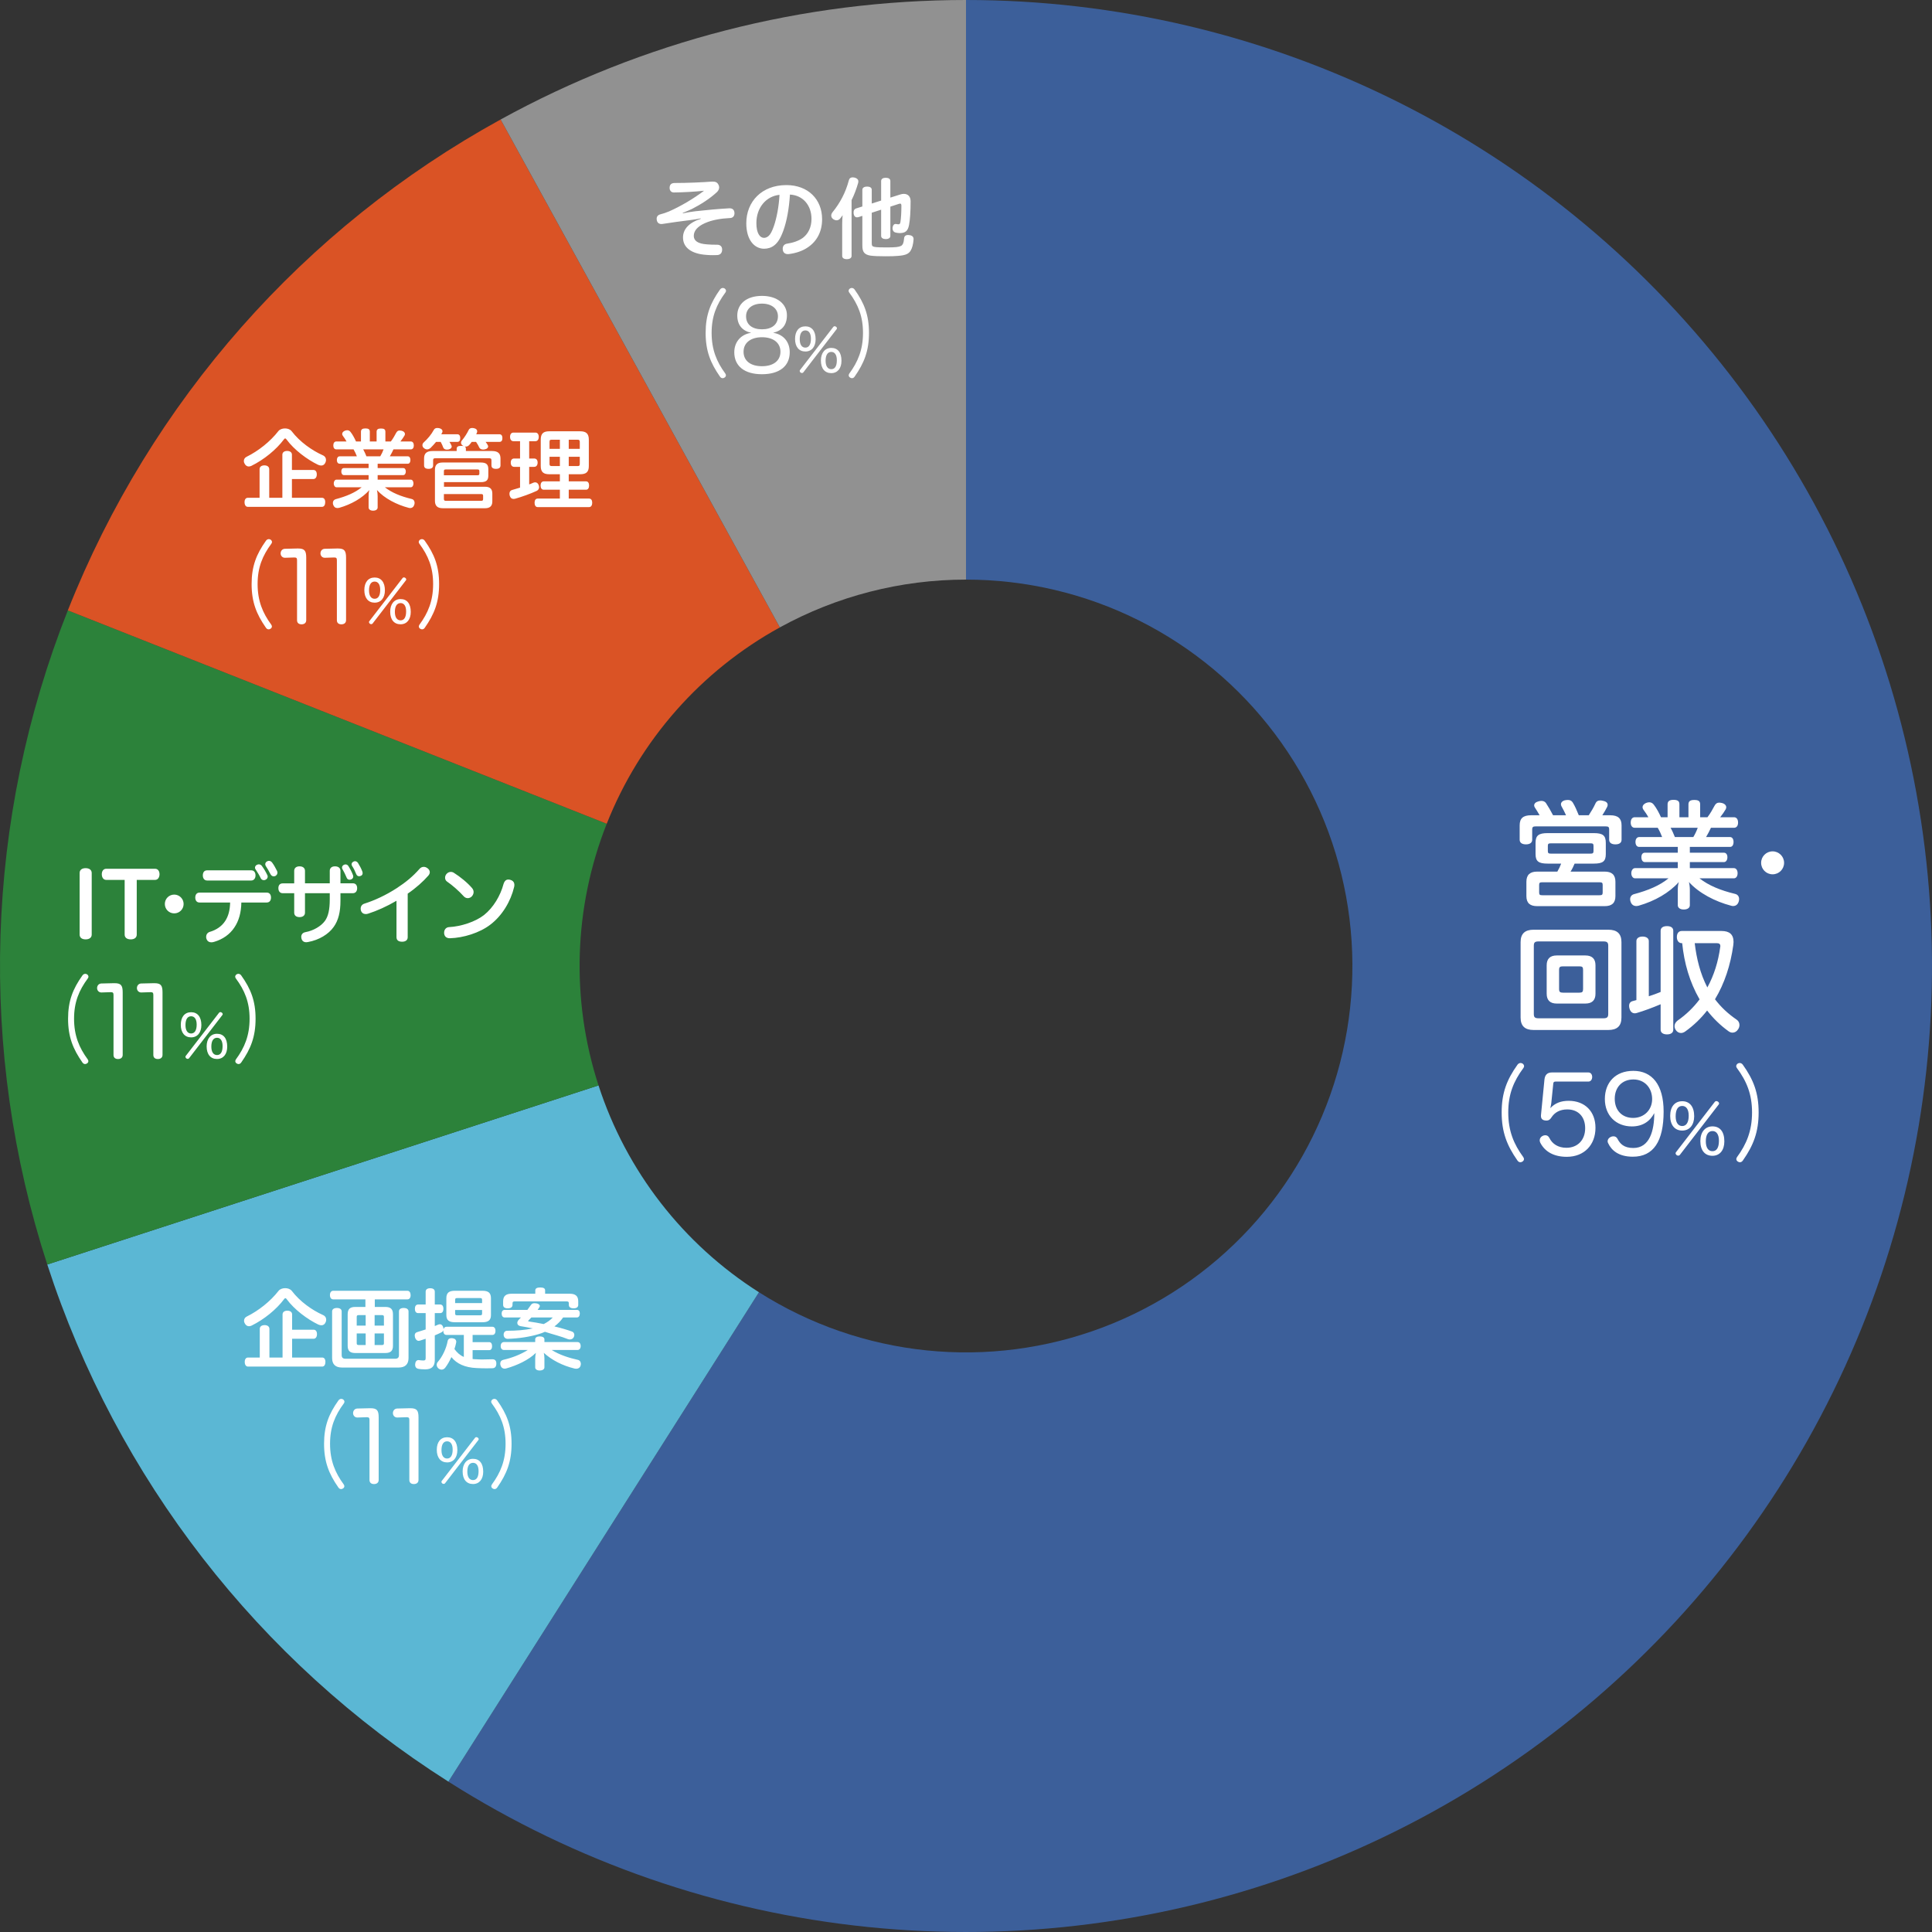
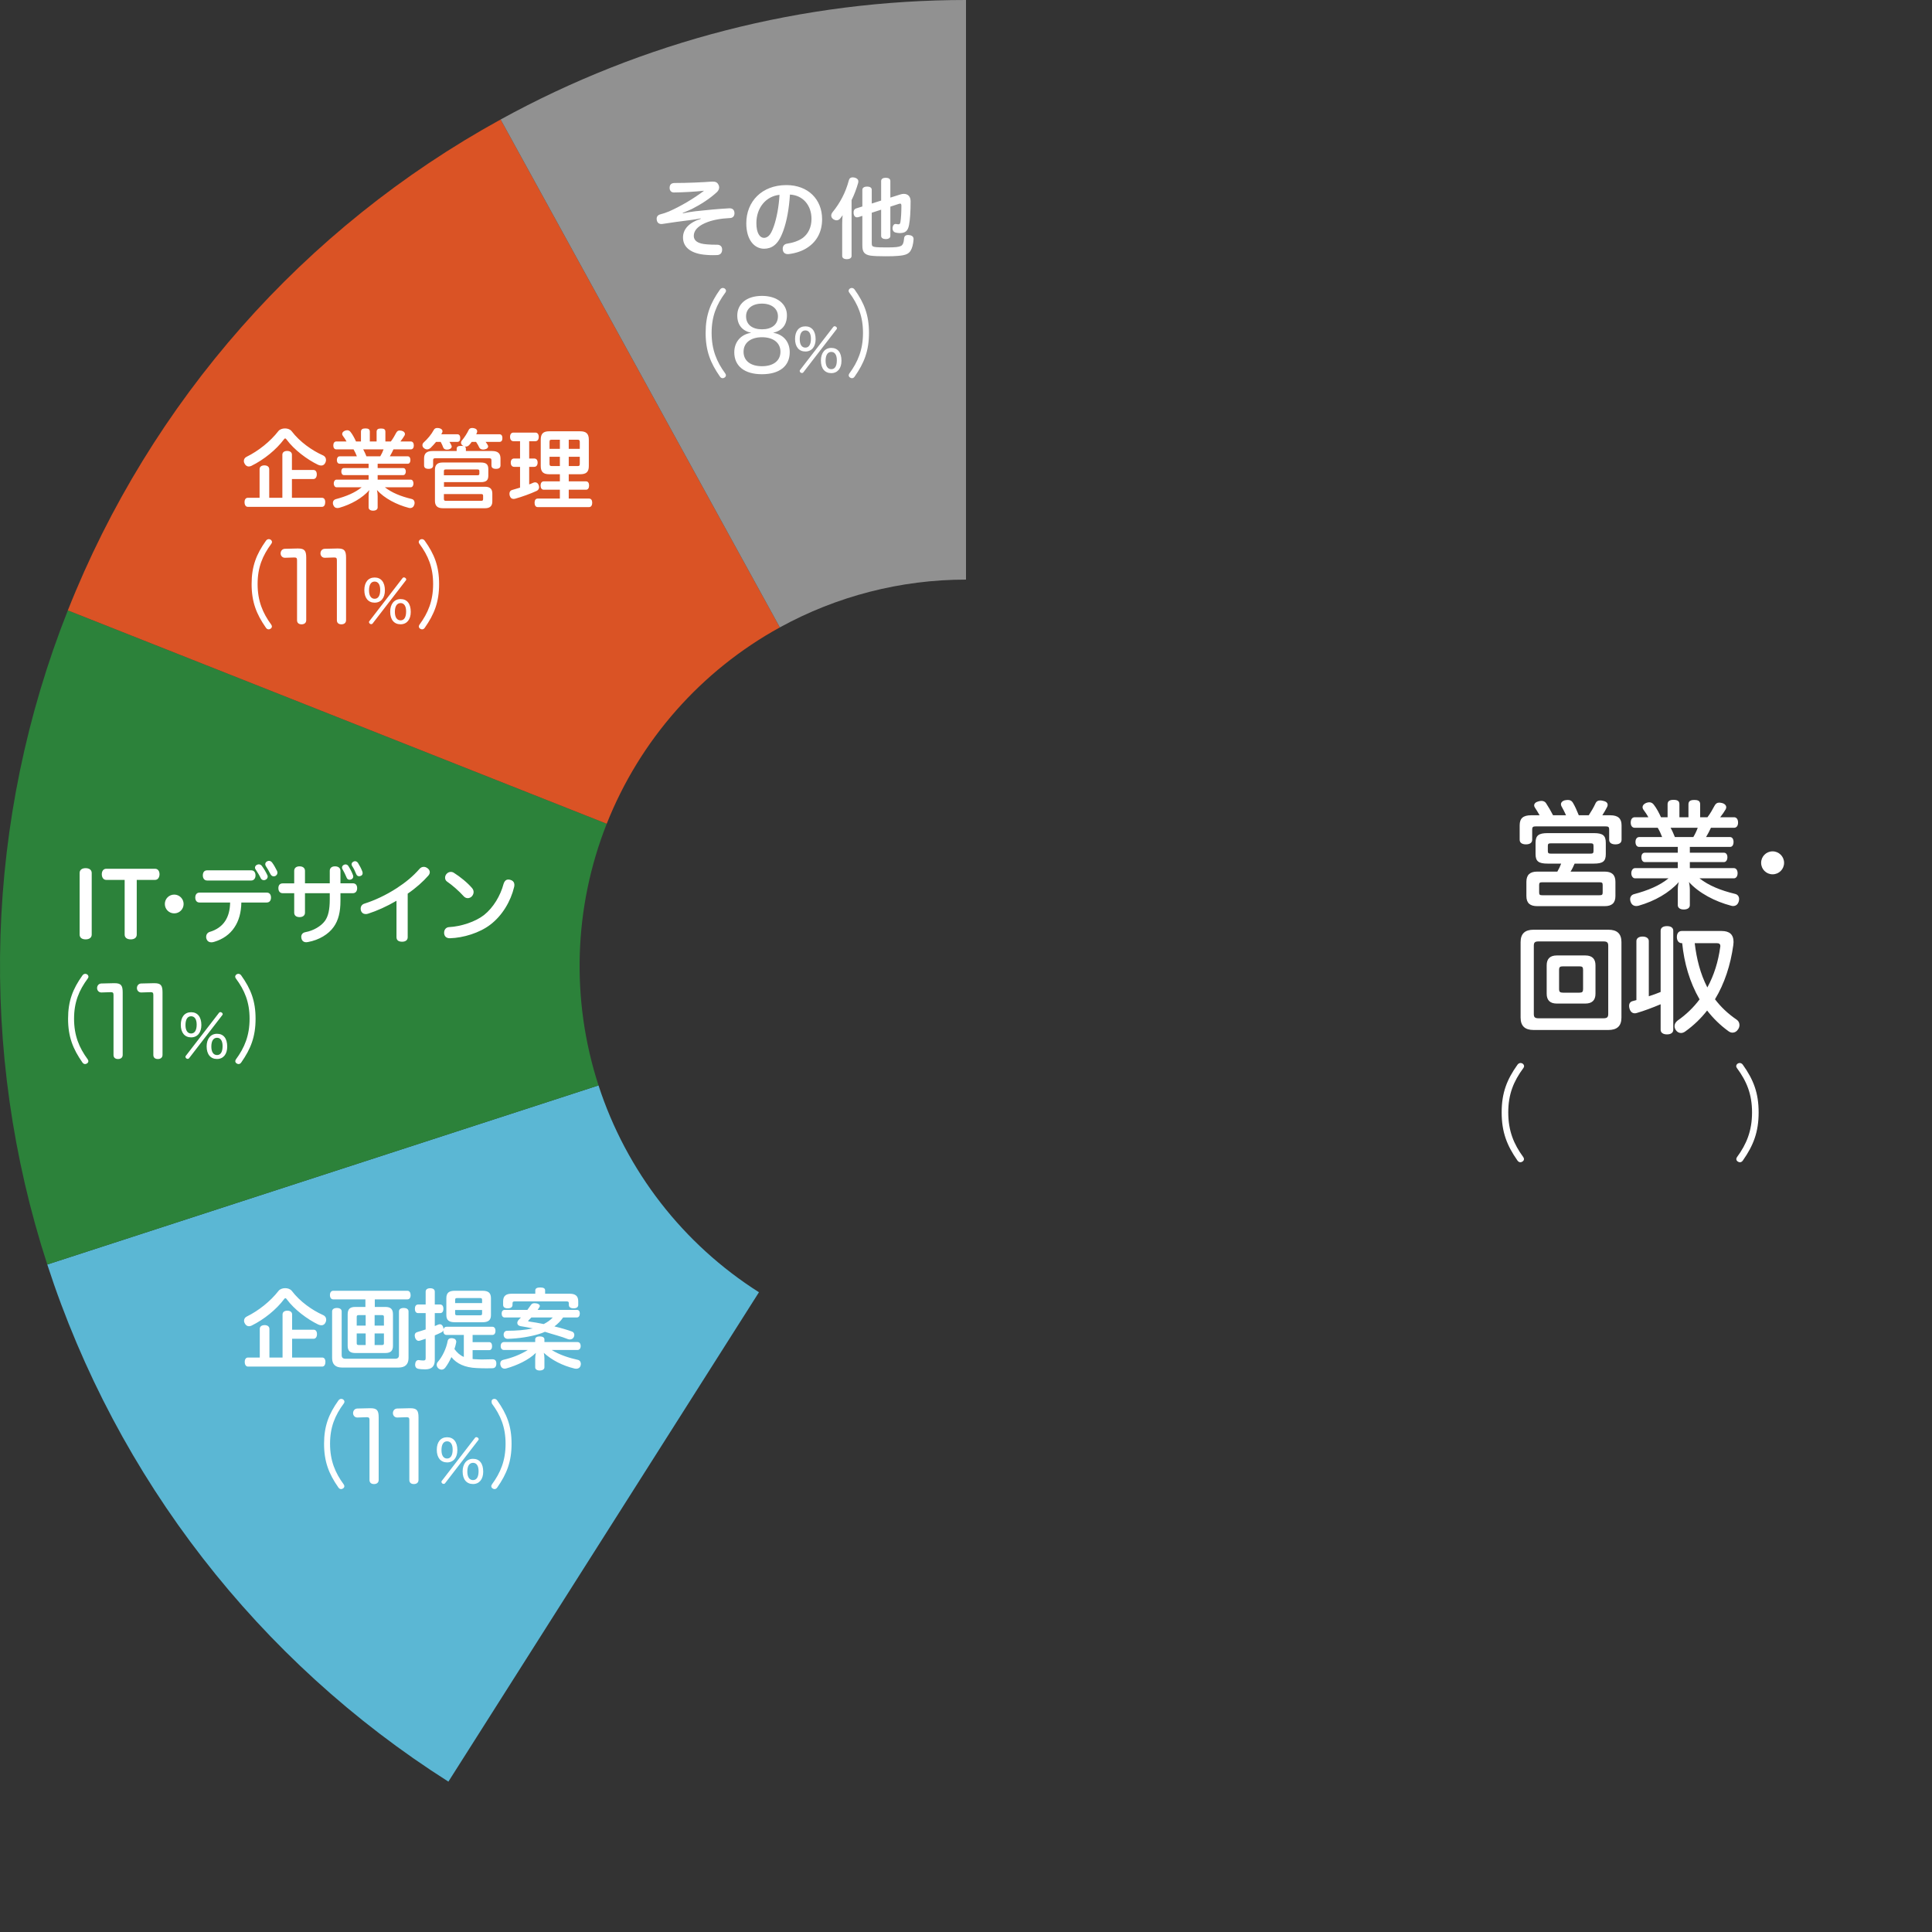
<svg xmlns="http://www.w3.org/2000/svg" width="400" height="400" viewBox="0 0 400 400" fill="none">
  <rect x="0" y="0" width="400" height="400" fill="#333333" stroke="none" />
-   <path d="M200 0C231.031 3.70044e-07 261.637 7.221 289.396 21.091C317.155 34.961 341.305 55.101 359.937 79.916C378.569 104.731 391.171 133.541 396.746 164.068C402.321 194.594 400.716 225.999 392.059 255.798C383.401 285.597 367.929 312.973 346.865 335.76C325.801 358.547 299.723 376.12 270.695 387.089C241.667 398.058 210.485 402.121 179.615 398.958C148.746 395.796 119.035 385.493 92.835 368.866L157.134 267.546C167.614 274.197 179.498 278.318 191.846 279.583C204.194 280.849 216.667 279.223 228.278 274.836C239.889 270.448 250.32 263.419 258.746 254.304C267.171 245.189 273.361 234.239 276.823 222.319C280.286 210.4 280.928 197.838 278.698 185.627C276.468 173.417 271.427 161.892 263.975 151.966C256.522 142.04 246.862 133.985 235.758 128.436C224.655 122.888 212.413 120 200 120V0Z" fill="#3C5F9A" />
  <path d="M92.835 368.866C53.539 343.928 24.171 306.066 9.789 261.803L123.915 224.721C129.668 242.427 141.416 257.571 157.134 267.546L92.835 368.866Z" fill="#5BB7D4" />
  <path d="M9.789 261.803C-4.593 217.54 -3.088 169.648 14.045 126.375L125.618 170.55C118.765 187.859 118.163 207.016 123.915 224.721L9.789 261.803Z" fill="#2C823A" />
  <path d="M14.045 126.375C31.177 83.103 62.865 47.16 103.649 24.739L161.46 129.895C145.146 138.864 132.471 153.241 125.618 170.55L14.045 126.375Z" fill="#DA5325" />
  <path d="M103.649 24.739C133.17 8.509 166.312 -4.01724e-07 200 0V120C186.525 120 173.268 123.404 161.46 129.895L103.649 24.739Z" fill="#919191" />
  <path d="M325.168 180.456H332.224C333.688 180.456 334.456 181.104 334.456 182.568V185.52C334.456 186.984 333.688 187.608 332.224 187.608H318.256C316.792 187.608 316.024 186.984 316.024 185.52V182.568C316.024 181.104 316.792 180.456 318.256 180.456H322.432C322.744 179.928 323.008 179.376 323.224 178.8H320.416C318.544 178.8 317.92 178.32 317.92 176.832V174.504C317.92 172.992 318.544 172.488 320.416 172.488H329.992C331.864 172.488 332.464 172.992 332.464 174.504V176.832C332.464 178.32 331.864 178.8 329.992 178.8H326.008C325.768 179.376 325.504 179.928 325.168 180.456ZM319.36 185.352H331.12C331.672 185.352 331.816 185.256 331.816 184.776V183.216C331.816 182.76 331.672 182.664 331.12 182.664H319.36C318.808 182.664 318.664 182.76 318.664 183.216V184.776C318.664 185.256 318.808 185.352 319.36 185.352ZM321.136 176.736H329.272C329.776 176.736 329.92 176.64 329.92 176.184V175.128C329.92 174.696 329.776 174.6 329.272 174.6H321.136C320.608 174.6 320.464 174.696 320.464 175.128V176.184C320.464 176.64 320.608 176.736 321.136 176.736ZM331.744 168.792H333.376C335.008 168.792 335.728 169.464 335.728 170.88V173.856C335.728 174.48 335.272 174.816 334.456 174.816C333.64 174.816 333.16 174.48 333.16 173.856V171.744C333.16 171.192 332.968 171.096 332.416 171.096H317.944C317.44 171.096 317.224 171.192 317.224 171.744V173.856C317.224 174.48 316.744 174.816 315.928 174.816C315.112 174.816 314.632 174.48 314.632 173.856V170.88C314.632 169.44 315.328 168.792 317.008 168.792H318.76C318.448 168.24 318.064 167.616 317.776 167.184C317.68 167.04 317.632 166.896 317.632 166.752C317.632 166.392 317.92 166.08 318.448 165.936C318.688 165.864 318.928 165.816 319.144 165.816C319.528 165.816 319.864 165.96 320.08 166.272C320.56 166.992 321.112 167.952 321.544 168.792H324.232C323.968 168.192 323.608 167.496 323.296 166.944C323.224 166.8 323.176 166.656 323.176 166.512C323.176 166.176 323.44 165.84 323.968 165.696C324.208 165.648 324.424 165.624 324.616 165.624C325.048 165.624 325.384 165.768 325.624 166.152C326.056 166.848 326.488 167.832 326.872 168.792H328.936C329.488 167.952 329.944 167.16 330.28 166.44C330.496 165.912 330.832 165.72 331.312 165.72C331.48 165.72 331.696 165.744 331.936 165.816C332.56 165.936 332.848 166.248 332.848 166.632C332.848 166.752 332.824 166.896 332.752 167.04C332.488 167.568 332.152 168.168 331.744 168.792ZM343.216 171.384H338.464C337.936 171.384 337.624 170.976 337.624 170.304C337.624 169.632 337.936 169.2 338.464 169.2H341.272C340.984 168.648 340.576 168.072 340.24 167.616C340.12 167.448 340.072 167.28 340.072 167.112C340.072 166.776 340.336 166.44 340.792 166.248C341.032 166.152 341.272 166.104 341.464 166.104C341.872 166.104 342.184 166.296 342.424 166.632C342.952 167.304 343.48 168.288 343.888 169.2H345.256V166.512C345.256 165.84 345.712 165.6 346.48 165.6C347.32 165.6 347.704 165.84 347.704 166.512V169.2H349.576V166.536C349.576 165.84 350.008 165.624 350.776 165.624C351.616 165.624 352 165.84 352 166.536V169.2H353.512C354.088 168.456 354.592 167.544 354.976 166.824C355.216 166.392 355.48 166.176 355.936 166.176C356.08 166.176 356.272 166.2 356.488 166.248C357.088 166.392 357.4 166.752 357.4 167.136C357.4 167.28 357.352 167.424 357.28 167.568C356.992 168.048 356.608 168.624 356.152 169.2H359.008C359.536 169.2 359.848 169.632 359.848 170.304C359.848 170.976 359.536 171.384 359.008 171.384H354.232C353.92 172.032 353.608 172.68 353.224 173.304H358.192C358.648 173.304 358.912 173.736 358.912 174.312C358.912 174.936 358.648 175.344 358.192 175.344H349.864V176.544H356.92C357.376 176.544 357.64 176.928 357.64 177.48C357.64 178.032 357.376 178.488 356.92 178.488H349.864V179.736H358.984C359.464 179.736 359.752 180.192 359.752 180.792C359.752 181.392 359.464 181.848 358.984 181.848H351.856C353.8 183.36 356.224 184.344 359.2 185.064C359.776 185.184 360.064 185.616 360.064 186.144C360.064 186.288 360.04 186.456 359.992 186.624C359.824 187.224 359.416 187.584 358.816 187.584C358.696 187.584 358.528 187.56 358.384 187.512C355.096 186.648 351.76 184.92 349.672 182.616C349.792 183.072 349.864 183.672 349.864 184.272V187.416C349.864 187.944 349.408 188.304 348.592 188.304C347.848 188.304 347.368 187.944 347.368 187.416V184.296C347.368 183.696 347.416 183.144 347.584 182.616C345.592 184.848 342.616 186.552 339.28 187.512C339.088 187.56 338.92 187.584 338.776 187.584C338.2 187.584 337.792 187.272 337.6 186.696C337.528 186.504 337.504 186.336 337.504 186.168C337.504 185.664 337.792 185.28 338.272 185.136C341.176 184.368 343.648 183.336 345.448 181.848H338.512C338.08 181.848 337.744 181.392 337.744 180.792C337.744 180.192 338.08 179.736 338.512 179.736H347.368V178.488H340.552C340.072 178.488 339.832 178.032 339.832 177.48C339.832 176.928 340.072 176.544 340.552 176.544H347.368V175.344H339.376C338.896 175.344 338.608 174.936 338.608 174.312C338.608 173.736 338.896 173.304 339.376 173.304H344.128C343.888 172.656 343.576 171.984 343.216 171.384ZM351.496 171.384H345.88C346.216 171.984 346.504 172.656 346.768 173.304H350.584C350.944 172.704 351.256 172.056 351.496 171.384ZM330.328 199.856V205.736C330.328 207.056 329.656 207.776 328.216 207.776H322.312C320.896 207.776 320.224 207.056 320.224 205.736V199.856C320.224 198.536 320.896 197.816 322.312 197.816H328.216C329.656 197.816 330.328 198.536 330.328 199.856ZM327.76 204.752V200.816C327.76 200.216 327.592 200.072 326.992 200.072H323.584C322.984 200.072 322.792 200.216 322.792 200.816V204.752C322.792 205.352 322.984 205.52 323.584 205.52H326.992C327.592 205.52 327.76 205.352 327.76 204.752ZM335.704 195.056V210.68C335.704 212.456 334.768 213.248 332.992 213.248H317.512C315.76 213.248 314.824 212.456 314.824 210.68V195.056C314.824 193.28 315.76 192.488 317.512 192.488H332.992C334.768 192.488 335.704 193.28 335.704 195.056ZM318.544 210.824H331.984C332.752 210.824 332.968 210.584 332.968 209.912V195.824C332.968 195.152 332.752 194.912 331.984 194.912H318.544C317.752 194.912 317.56 195.152 317.56 195.824V209.912C317.56 210.584 317.752 210.824 318.544 210.824ZM348.28 195.272H348.184C347.536 195.272 347.176 194.72 347.176 194C347.176 193.256 347.536 192.752 348.184 192.752H356.44C358.048 192.752 358.912 193.448 358.912 195.032C358.912 195.224 358.888 195.44 358.864 195.656C358.288 199.832 357.04 203.624 355.072 206.888C356.272 208.472 357.76 209.888 359.56 211.112C359.944 211.376 360.136 211.784 360.136 212.216C360.136 212.504 360.064 212.792 359.872 213.08C359.584 213.56 359.152 213.8 358.696 213.8C358.432 213.8 358.144 213.704 357.88 213.512C356.176 212.288 354.712 210.848 353.44 209.216C352.168 210.848 350.656 212.312 348.904 213.56C348.64 213.752 348.328 213.872 348.04 213.872C347.632 213.872 347.248 213.68 346.96 213.272C346.792 213.008 346.696 212.744 346.696 212.456C346.696 212.024 346.912 211.616 347.32 211.304C349.144 210.032 350.656 208.544 351.88 206.912C349.816 203.336 348.688 199.376 348.28 195.272ZM355.432 195.272H350.872C351.256 198.464 352 201.56 353.488 204.44C354.88 201.896 355.744 199.088 356.152 196.088C356.176 196.016 356.176 195.944 356.176 195.872C356.176 195.464 355.96 195.272 355.432 195.272ZM343.816 205.376V192.704C343.816 192.08 344.32 191.744 345.136 191.744C345.952 191.744 346.432 192.08 346.432 192.704V213.2C346.432 213.8 345.952 214.16 345.136 214.16C344.32 214.16 343.816 213.8 343.816 213.2V207.92C342.184 208.616 340.312 209.312 338.896 209.72C338.752 209.768 338.608 209.792 338.464 209.792C337.96 209.792 337.576 209.48 337.384 208.856C337.312 208.64 337.288 208.424 337.288 208.256C337.288 207.728 337.552 207.392 338.008 207.272C338.272 207.2 338.536 207.128 338.8 207.056V194.84C338.8 194.264 339.304 193.904 340.072 193.904C340.864 193.904 341.368 194.264 341.368 194.84V206.264C342.184 206 343.024 205.712 343.816 205.376Z" fill="white" />
  <path d="M367 176.264C368.298 176.264 369.376 177.32 369.376 178.64C369.376 179.96 368.32 181.016 367 181.016C365.68 181.016 364.624 179.96 364.624 178.64C364.624 177.32 365.68 176.264 367 176.264Z" fill="white" />
-   <path d="M319.04 230.904L319.766 223.468C319.876 222.544 320.36 222.038 321.306 222.038H328.852C329.358 222.038 329.644 222.456 329.644 222.984C329.644 223.512 329.336 223.93 328.852 223.93H322.032C321.746 223.93 321.614 224.062 321.592 224.326L321.174 228.418C321.13 228.704 321.064 229.1 320.976 229.43C321.944 228.396 323.154 227.912 324.782 227.912C328.126 227.912 330.326 230.112 330.326 233.5C330.326 237.042 327.994 239.506 324.386 239.506C321.68 239.506 319.854 238.428 318.908 236.602C318.82 236.426 318.776 236.25 318.776 236.096C318.776 235.7 319.018 235.37 319.348 235.194C319.546 235.084 319.744 235.04 319.942 235.04C320.272 235.04 320.58 235.194 320.778 235.59C321.372 236.822 322.582 237.636 324.298 237.636C326.652 237.636 328.192 236.008 328.192 233.588C328.192 231.19 326.74 229.694 324.496 229.694C322.956 229.694 321.878 230.31 321.196 231.366C320.91 231.806 320.646 232.004 320.162 232.004C320.096 232.004 320.03 232.004 319.942 231.982C319.414 231.938 319.04 231.652 319.04 231.08C319.04 231.036 319.04 230.97 319.04 230.904ZM342.499 230.464C341.597 232.18 340.079 233.214 337.857 233.214C334.601 233.214 332.269 230.97 332.269 227.538C332.269 224.172 334.403 221.708 338.165 221.708C342.015 221.708 344.435 224.546 344.435 230.134C344.435 236.294 342.345 239.484 338.055 239.484C335.129 239.484 333.633 238.164 332.951 236.69C332.863 236.558 332.841 236.404 332.841 236.272C332.841 235.898 333.105 235.568 333.479 235.392C333.655 235.304 333.853 235.26 334.051 235.26C334.381 235.26 334.689 235.414 334.865 235.744C335.393 236.778 336.185 237.68 338.165 237.68C341.553 237.68 342.499 234.072 342.499 230.464ZM338.187 223.49C335.811 223.49 334.315 225.14 334.315 227.494C334.315 229.936 335.877 231.454 338.121 231.454C340.409 231.454 342.059 229.782 342.059 227.56C342.059 225.228 340.497 223.49 338.187 223.49ZM348.285 227.996C349.839 227.996 350.763 229.13 350.763 231.104C350.763 232.91 349.811 234.072 348.285 234.072C346.745 234.072 345.793 232.938 345.793 231.034C345.793 229.144 346.731 227.996 348.285 227.996ZM348.285 228.976C347.417 228.976 346.927 229.704 346.927 231.118C346.927 232.406 347.431 233.134 348.285 233.134C349.139 233.134 349.629 232.378 349.629 230.992C349.629 229.704 349.139 228.976 348.285 228.976ZM354.543 233.204C356.111 233.204 357.007 234.31 357.007 236.312C357.007 238.118 356.083 239.294 354.543 239.294C352.989 239.294 352.037 238.188 352.037 236.242C352.037 234.408 353.017 233.204 354.543 233.204ZM354.557 234.17C353.675 234.17 353.171 234.912 353.171 236.298C353.171 237.6 353.675 238.342 354.543 238.342C355.425 238.342 355.887 237.6 355.887 236.172C355.887 234.884 355.383 234.17 354.557 234.17ZM355.831 228.682L347.781 239.126C347.697 239.224 347.585 239.266 347.459 239.266C347.347 239.266 347.221 239.224 347.123 239.154C346.997 239.042 346.913 238.902 346.913 238.762C346.913 238.692 346.941 238.636 346.983 238.566L355.047 228.108C355.131 228.01 355.229 227.968 355.355 227.968C355.467 227.968 355.579 228.01 355.677 228.08C355.831 228.178 355.915 228.332 355.915 228.472C355.915 228.542 355.887 228.612 355.831 228.682Z" fill="white" />
  <path d="M310.904 230.312C310.904 226.264 311.982 223.514 314.182 220.434C314.358 220.192 314.6 220.082 314.82 220.082C314.952 220.082 315.106 220.126 315.216 220.192C315.414 220.324 315.546 220.522 315.546 220.742C315.546 220.852 315.502 221.006 315.392 221.138C313.39 223.844 312.268 226.528 312.268 230.312C312.268 234.162 313.434 236.912 315.37 239.552C315.48 239.706 315.524 239.86 315.524 239.97C315.524 240.19 315.392 240.388 315.194 240.498C315.062 240.586 314.93 240.63 314.776 240.63C314.556 240.63 314.336 240.52 314.16 240.256C312.004 237.176 310.904 234.404 310.904 230.312Z" fill="white" />
  <path d="M364.106 230.312C364.106 234.404 363.006 237.176 360.85 240.256C360.674 240.52 360.454 240.63 360.234 240.63C360.08 240.63 359.948 240.586 359.816 240.498C359.618 240.388 359.486 240.19 359.486 239.97C359.486 239.86 359.53 239.706 359.64 239.552C361.576 236.912 362.742 234.162 362.742 230.312C362.742 226.528 361.62 223.844 359.618 221.138C359.508 221.006 359.464 220.852 359.464 220.742C359.464 220.522 359.596 220.324 359.794 220.192C359.904 220.126 360.058 220.082 360.19 220.082C360.41 220.082 360.652 220.192 360.828 220.434C363.028 223.514 364.106 226.264 364.106 230.312Z" fill="white" />
  <path d="M60.48 277.176V281.064H66.708C67.14 281.064 67.374 281.406 67.374 281.964C67.374 282.54 67.14 282.936 66.708 282.936H51.336C50.922 282.936 50.67 282.54 50.67 281.964C50.67 281.424 50.922 281.064 51.336 281.064H53.784V275.142C53.784 274.62 54.198 274.35 54.792 274.35C55.368 274.35 55.782 274.638 55.782 275.142V281.064H58.5V272.136C58.5 271.686 58.86 271.362 59.49 271.362C60.084 271.362 60.48 271.65 60.48 272.136V275.304H64.926C65.376 275.304 65.628 275.646 65.628 276.222C65.628 276.762 65.376 277.176 64.926 277.176H60.48ZM57.672 267.258C57.942 266.898 58.5 266.7 59.04 266.7C59.58 266.7 60.102 266.88 60.408 267.258C62.136 269.526 64.674 271.272 66.834 272.244C67.32 272.442 67.536 272.82 67.536 273.234C67.536 273.396 67.5 273.558 67.428 273.738C67.248 274.17 66.942 274.386 66.546 274.386C66.348 274.386 66.114 274.332 65.88 274.224C63.63 273.144 60.948 271.146 59.346 268.968C59.256 268.842 59.166 268.77 59.076 268.77C59.004 268.77 58.914 268.842 58.824 268.968C57.222 271.11 54.702 273.162 52.074 274.458C51.894 274.53 51.714 274.584 51.552 274.584C51.21 274.584 50.886 274.404 50.67 273.972C50.562 273.792 50.526 273.612 50.526 273.45C50.526 273.072 50.724 272.748 51.102 272.568C53.514 271.38 55.98 269.436 57.672 267.258ZM75.654 269.022H68.994C68.562 269.022 68.31 268.662 68.31 268.14C68.31 267.6 68.562 267.24 68.994 267.24H84.33C84.78 267.24 85.014 267.618 85.014 268.158C85.014 268.68 84.78 269.022 84.33 269.022H77.598V270.588H79.758C80.856 270.588 81.36 271.002 81.36 272.118V278.616C81.36 279.696 80.874 280.128 79.758 280.128H73.566C72.486 280.128 71.982 279.714 71.982 278.616V272.118C71.982 271.002 72.486 270.588 73.566 270.588H75.654V269.022ZM75.708 272.28H74.232C73.962 272.28 73.854 272.388 73.854 272.64V274.458H75.708V272.28ZM77.562 272.28V274.458H79.488V272.64C79.488 272.388 79.38 272.28 79.11 272.28H77.562ZM75.708 276.078H73.854V278.112C73.854 278.364 73.962 278.472 74.232 278.472H75.708V276.078ZM77.562 276.078V278.472H79.11C79.38 278.472 79.488 278.364 79.488 278.112V276.078H77.562ZM70.74 271.524V280.542C70.74 281.064 70.974 281.316 71.55 281.316H81.792C82.368 281.316 82.602 281.064 82.602 280.542V271.524C82.602 271.038 82.98 270.804 83.574 270.804C84.168 270.804 84.582 271.038 84.582 271.524V281.172C84.582 282.486 83.862 283.134 82.53 283.134H70.812C69.48 283.134 68.76 282.486 68.76 281.172V271.524C68.76 271.038 69.174 270.804 69.75 270.804C70.344 270.804 70.74 271.038 70.74 271.524ZM96.03 280.938V276.384H92.448C92.034 276.384 91.782 276.078 91.782 275.538C91.782 275.484 91.782 275.448 91.782 275.394C91.728 275.592 91.602 275.736 91.404 275.844C90.99 276.06 90.522 276.258 90.018 276.474V281.586C90.018 282.936 89.334 283.512 88.038 283.512C87.57 283.512 86.94 283.476 86.544 283.386C86.202 283.296 85.95 283.044 85.95 282.54C85.95 282.486 85.95 282.432 85.968 282.36C86.022 281.838 86.31 281.586 86.652 281.586C86.706 281.586 86.742 281.586 86.796 281.604C87.066 281.64 87.408 281.676 87.624 281.676C88.038 281.676 88.128 281.55 88.128 281.136V277.176C87.732 277.32 87.336 277.446 86.922 277.572C86.85 277.59 86.778 277.608 86.688 277.608C86.328 277.608 86.04 277.32 85.914 276.87C85.878 276.726 85.86 276.6 85.86 276.492C85.86 276.114 86.058 275.88 86.4 275.79C86.976 275.61 87.57 275.43 88.128 275.25V271.866H86.58C86.13 271.866 85.896 271.524 85.896 270.966C85.896 270.426 86.13 270.084 86.58 270.084H88.128V267.438C88.128 266.952 88.488 266.718 89.064 266.718C89.658 266.718 90.018 266.952 90.018 267.438V270.084H91.134C91.566 270.084 91.8 270.426 91.8 270.966C91.8 271.524 91.566 271.866 91.134 271.866H90.018V274.548C90.252 274.458 90.468 274.368 90.684 274.26C90.828 274.206 90.954 274.17 91.08 274.17C91.35 274.17 91.584 274.35 91.728 274.692C91.782 274.854 91.818 275.016 91.818 275.142C91.818 275.178 91.818 275.196 91.818 275.214C91.908 274.89 92.124 274.692 92.448 274.692H101.934C102.348 274.692 102.582 275.016 102.582 275.538C102.582 276.078 102.348 276.384 101.934 276.384H97.848V277.878H101.286C101.682 277.878 101.88 278.22 101.88 278.706C101.88 279.192 101.682 279.534 101.286 279.534H97.848V281.37C98.1 281.406 98.37 281.424 98.658 281.424C99.09 281.46 99.522 281.46 99.972 281.46C100.584 281.46 101.214 281.442 101.862 281.424C101.898 281.424 101.934 281.424 101.952 281.424C102.474 281.424 102.762 281.694 102.762 282.288C102.762 282.954 102.474 283.26 101.97 283.278C101.574 283.278 101.16 283.296 100.71 283.296C100.062 283.296 99.378 283.278 98.658 283.242C96.264 283.134 94.572 282.36 93.456 280.974C93.078 281.802 92.646 282.558 92.178 283.17C91.98 283.422 91.71 283.566 91.44 283.566C91.224 283.566 91.008 283.494 90.792 283.332C90.558 283.134 90.414 282.864 90.414 282.576C90.414 282.36 90.486 282.144 90.648 281.964C91.602 280.884 92.412 279.156 92.682 277.644C92.772 277.23 93.06 277.05 93.474 277.05C93.546 277.05 93.618 277.05 93.69 277.068C94.158 277.122 94.464 277.392 94.464 277.806C94.464 277.878 94.446 277.968 94.428 278.04C94.338 278.472 94.23 278.886 94.086 279.3C94.59 280.002 95.22 280.596 96.03 280.938ZM94.176 267.24H99.882C101.088 267.24 101.646 267.654 101.646 268.788V272.28C101.646 273.342 101.088 273.756 99.882 273.756H94.176C92.97 273.756 92.412 273.342 92.412 272.28V268.788C92.412 267.654 92.97 267.24 94.176 267.24ZM99.81 269.796V269.112C99.81 268.824 99.684 268.752 99.414 268.752H94.644C94.356 268.752 94.23 268.824 94.23 269.112V269.796H99.81ZM99.81 271.218H94.23V271.974C94.23 272.262 94.356 272.316 94.644 272.316H99.414C99.684 272.316 99.81 272.262 99.81 271.974V271.218ZM119.448 272.766H116.586C116.1 273.486 115.488 274.098 114.786 274.62C116.082 274.926 117.378 275.304 118.422 275.682C118.728 275.79 118.908 276.06 118.908 276.384C118.908 276.51 118.872 276.654 118.818 276.798C118.656 277.158 118.332 277.32 117.99 277.32C117.846 277.32 117.702 277.302 117.576 277.248C116.208 276.69 114.534 276.294 112.824 275.736C112.428 275.916 111.996 276.078 111.564 276.204C109.728 276.762 107.442 277.122 105.138 277.194C105.12 277.194 105.12 277.194 105.102 277.194C104.652 277.194 104.292 276.888 104.274 276.366C104.274 276.348 104.274 276.33 104.274 276.33C104.274 275.826 104.58 275.52 105.012 275.52C106.884 275.52 108.684 275.376 110.322 275.034C109.512 274.872 108.612 274.692 107.784 274.566C107.334 274.494 107.1 274.224 107.1 273.9C107.1 273.684 107.208 273.432 107.442 273.198C107.586 273.054 107.712 272.91 107.856 272.766H104.472C104.094 272.766 103.86 272.424 103.86 271.956C103.86 271.506 104.094 271.2 104.472 271.2H109.188C109.44 270.876 109.674 270.552 109.89 270.228C110.07 269.94 110.304 269.814 110.646 269.814C110.772 269.814 110.898 269.832 111.06 269.85C111.492 269.922 111.762 270.138 111.762 270.39C111.762 270.462 111.744 270.534 111.69 270.624C111.564 270.822 111.438 271.02 111.312 271.2H119.448C119.844 271.2 120.042 271.488 120.042 271.938C120.042 272.406 119.844 272.766 119.448 272.766ZM114.444 272.766H110.016C109.836 272.964 109.638 273.162 109.458 273.342C109.386 273.414 109.35 273.468 109.35 273.504C109.35 273.558 109.422 273.594 109.584 273.612C110.376 273.72 111.528 273.918 112.572 274.134C113.238 273.792 113.94 273.342 114.444 272.766ZM112.86 267.852H117.936C119.124 267.852 119.718 268.302 119.718 269.436V270.156C119.718 270.642 119.358 270.876 118.764 270.876C118.152 270.876 117.774 270.642 117.774 270.156V269.868C117.774 269.508 117.63 269.436 117.234 269.436H106.65C106.254 269.436 106.11 269.508 106.11 269.868V270.156C106.11 270.642 105.732 270.876 105.12 270.876C104.526 270.876 104.166 270.642 104.166 270.156V269.436C104.166 268.302 104.76 267.852 105.948 267.852H110.826V267.168C110.826 266.754 111.168 266.556 111.852 266.556C112.554 266.556 112.86 266.754 112.86 267.168V267.852ZM109.278 279.498H104.328C103.932 279.498 103.662 279.192 103.662 278.688C103.662 278.184 103.932 277.86 104.328 277.86H110.808V277.302C110.808 276.906 111.186 276.69 111.744 276.69C112.338 276.69 112.716 276.906 112.716 277.302V277.86H119.574C119.97 277.86 120.222 278.184 120.222 278.688C120.222 279.174 119.97 279.498 119.574 279.498H114.228C115.812 280.506 117.846 281.154 119.664 281.55C120.042 281.64 120.258 281.964 120.258 282.36C120.258 282.486 120.24 282.612 120.204 282.738C120.06 283.188 119.718 283.386 119.304 283.386C119.196 283.386 119.088 283.368 118.98 283.35C116.406 282.738 114.192 281.55 112.59 280.092C112.662 280.452 112.716 280.83 112.716 281.244V283.098C112.716 283.494 112.32 283.746 111.726 283.746C111.186 283.746 110.808 283.494 110.808 283.098V281.262C110.808 280.866 110.862 280.47 110.952 280.092C109.458 281.568 107.064 282.684 104.832 283.314C104.706 283.35 104.598 283.368 104.472 283.368C104.112 283.368 103.788 283.17 103.644 282.72C103.59 282.576 103.572 282.45 103.572 282.324C103.572 281.91 103.806 281.622 104.22 281.532C105.984 281.136 107.802 280.434 109.278 279.498Z" fill="white" />
  <path d="M78.401 293.46V306.4C78.401 306.98 77.981 307.26 77.441 307.26C76.881 307.26 76.501 306.98 76.501 306.42V294.02C76.501 293.58 76.401 293.42 75.981 293.42C75.961 293.42 75.921 293.42 75.901 293.42L74.021 293.48C74.001 293.48 74.001 293.48 73.981 293.48C73.461 293.48 73.101 293.06 73.101 292.58C73.101 292.06 73.441 291.64 73.981 291.62L76.541 291.56C76.601 291.56 76.661 291.56 76.721 291.56C78.041 291.56 78.401 292 78.401 293.46ZM86.648 293.46V306.4C86.648 306.98 86.228 307.26 85.688 307.26C85.128 307.26 84.748 306.98 84.748 306.42V294.02C84.748 293.58 84.648 293.42 84.228 293.42C84.208 293.42 84.168 293.42 84.148 293.42L82.268 293.48C82.248 293.48 82.248 293.48 82.228 293.48C81.708 293.48 81.348 293.06 81.348 292.58C81.348 292.06 81.688 291.64 82.228 291.62L84.788 291.56C84.848 291.56 84.908 291.56 84.968 291.56C86.288 291.56 86.648 292 86.648 293.46ZM92.567 297.568C93.899 297.568 94.691 298.54 94.691 300.232C94.691 301.78 93.875 302.776 92.567 302.776C91.247 302.776 90.431 301.804 90.431 300.172C90.431 298.552 91.235 297.568 92.567 297.568ZM92.567 298.408C91.823 298.408 91.403 299.032 91.403 300.244C91.403 301.348 91.835 301.972 92.567 301.972C93.299 301.972 93.719 301.324 93.719 300.136C93.719 299.032 93.299 298.408 92.567 298.408ZM97.931 302.032C99.275 302.032 100.043 302.98 100.043 304.696C100.043 306.244 99.251 307.252 97.931 307.252C96.599 307.252 95.783 306.304 95.783 304.636C95.783 303.064 96.623 302.032 97.931 302.032ZM97.943 302.86C97.187 302.86 96.755 303.496 96.755 304.684C96.755 305.8 97.187 306.436 97.931 306.436C98.687 306.436 99.083 305.8 99.083 304.576C99.083 303.472 98.651 302.86 97.943 302.86ZM99.035 298.156L92.135 307.108C92.063 307.192 91.967 307.228 91.859 307.228C91.763 307.228 91.655 307.192 91.571 307.132C91.463 307.036 91.391 306.916 91.391 306.796C91.391 306.736 91.415 306.688 91.451 306.628L98.363 297.664C98.435 297.58 98.519 297.544 98.627 297.544C98.723 297.544 98.819 297.58 98.903 297.64C99.035 297.724 99.107 297.856 99.107 297.976C99.107 298.036 99.083 298.096 99.035 298.156Z" fill="white" />
  <path d="M67.094 298.92C67.094 295.24 68.074 292.74 70.074 289.94C70.234 289.72 70.454 289.62 70.654 289.62C70.774 289.62 70.914 289.66 71.014 289.72C71.194 289.84 71.314 290.02 71.314 290.22C71.314 290.32 71.274 290.46 71.174 290.58C69.354 293.04 68.334 295.48 68.334 298.92C68.334 302.42 69.394 304.92 71.154 307.32C71.254 307.46 71.294 307.6 71.294 307.7C71.294 307.9 71.174 308.08 70.994 308.18C70.874 308.26 70.754 308.3 70.614 308.3C70.414 308.3 70.214 308.2 70.054 307.96C68.094 305.16 67.094 302.64 67.094 298.92Z" fill="white" />
-   <path d="M105.914 298.92C105.914 302.64 104.914 305.16 102.954 307.96C102.794 308.2 102.594 308.3 102.394 308.3C102.254 308.3 102.134 308.26 102.014 308.18C101.834 308.08 101.714 307.9 101.714 307.7C101.714 307.6 101.754 307.46 101.854 307.32C103.614 304.92 104.674 302.42 104.674 298.92C104.674 295.48 103.654 293.04 101.834 290.58C101.734 290.46 101.694 290.32 101.694 290.22C101.694 290.02 101.814 289.84 101.994 289.72C102.094 289.66 102.234 289.62 102.354 289.62C102.554 289.62 102.774 289.72 102.934 289.94C104.934 292.74 105.914 295.24 105.914 298.92Z" fill="white" />
+   <path d="M105.914 298.92C105.914 302.64 104.914 305.16 102.954 307.96C102.794 308.2 102.594 308.3 102.394 308.3C102.254 308.3 102.134 308.26 102.014 308.18C101.834 308.08 101.714 307.9 101.714 307.7C101.714 307.6 101.754 307.46 101.854 307.32C103.614 304.92 104.674 302.42 104.674 298.92C104.674 295.48 103.654 293.04 101.834 290.58C101.694 290.02 101.814 289.84 101.994 289.72C102.094 289.66 102.234 289.62 102.354 289.62C102.554 289.62 102.774 289.72 102.934 289.94C104.934 292.74 105.914 295.24 105.914 298.92Z" fill="white" />
  <path d="M18.988 180.752V193.496C18.988 194.126 18.484 194.486 17.728 194.486C16.954 194.486 16.486 194.126 16.486 193.496V180.752C16.486 180.104 16.954 179.744 17.728 179.744C18.484 179.744 18.988 180.104 18.988 180.752ZM25.809 182.174H21.993C21.381 182.174 21.075 181.616 21.075 181.004C21.075 180.392 21.381 179.87 21.993 179.87H32.109C32.721 179.87 33.027 180.392 33.027 181.004C33.027 181.616 32.703 182.174 32.109 182.174H28.311V193.496C28.311 194.126 27.825 194.486 27.069 194.486C26.295 194.486 25.809 194.126 25.809 193.496V182.174ZM36.072 185.216C37.134 185.216 38.016 186.08 38.016 187.16C38.016 188.24 37.152 189.104 36.072 189.104C34.992 189.104 34.128 188.24 34.128 187.16C34.128 186.08 34.992 185.216 36.072 185.216ZM53.172 179.06C53.316 178.988 53.46 178.952 53.586 178.952C53.82 178.952 54.036 179.06 54.198 179.258C54.612 179.798 55.044 180.536 55.332 181.148C55.404 181.256 55.422 181.382 55.422 181.49C55.422 181.742 55.278 181.994 55.026 182.12C54.9 182.192 54.774 182.228 54.63 182.228C54.378 182.228 54.126 182.102 54 181.85C53.712 181.238 53.28 180.536 52.938 180.032C52.83 179.906 52.794 179.762 52.794 179.636C52.794 179.402 52.938 179.186 53.172 179.06ZM55.332 178.322C55.44 178.268 55.566 178.232 55.674 178.232C55.944 178.232 56.178 178.358 56.358 178.61C56.736 179.114 57.096 179.798 57.348 180.302C57.42 180.428 57.438 180.554 57.438 180.68C57.438 180.968 57.276 181.202 57.042 181.346C56.934 181.4 56.79 181.436 56.664 181.436C56.394 181.436 56.142 181.274 55.98 180.95C55.71 180.41 55.368 179.798 55.026 179.294C54.954 179.168 54.918 179.042 54.918 178.916C54.918 178.664 55.08 178.43 55.332 178.322ZM47.646 186.854H41.292C40.734 186.854 40.428 186.422 40.428 185.828C40.428 185.234 40.734 184.802 41.31 184.802H55.224C55.818 184.802 56.106 185.234 56.106 185.828C56.106 186.422 55.818 186.854 55.224 186.854H49.968C49.932 188.924 49.464 190.634 48.528 192.02C47.592 193.442 46.134 194.468 44.37 194.99C44.154 195.062 43.956 195.098 43.758 195.098C43.308 195.098 42.966 194.9 42.786 194.486C42.714 194.324 42.678 194.144 42.678 193.964C42.678 193.514 42.93 193.1 43.416 192.938C44.802 192.542 45.936 191.75 46.62 190.688C47.268 189.698 47.61 188.474 47.646 186.854ZM42.876 180.194H52.02C52.614 180.194 52.902 180.644 52.902 181.256C52.902 181.832 52.578 182.3 52.02 182.3H42.876C42.3 182.3 41.994 181.832 41.994 181.256C41.994 180.626 42.282 180.194 42.876 180.194ZM73.08 181.184C73.116 181.292 73.134 181.382 73.134 181.49C73.134 181.742 72.99 181.94 72.72 182.066C72.594 182.12 72.486 182.138 72.36 182.138C72.126 182.138 71.892 182.012 71.784 181.742C71.55 181.148 71.19 180.446 70.884 179.906C70.83 179.816 70.812 179.708 70.812 179.618C70.812 179.384 70.956 179.15 71.226 179.042C71.334 178.988 71.442 178.97 71.55 178.97C71.784 178.97 71.982 179.096 72.108 179.276C72.504 179.87 72.882 180.626 73.08 181.184ZM73.206 178.376C73.314 178.322 73.404 178.304 73.512 178.304C73.764 178.304 73.98 178.448 74.142 178.7C74.484 179.24 74.808 179.87 75.006 180.41C75.06 180.536 75.078 180.662 75.078 180.788C75.078 181.04 74.952 181.238 74.718 181.328C74.592 181.382 74.466 181.418 74.34 181.418C74.088 181.418 73.89 181.274 73.764 181.004C73.548 180.446 73.224 179.762 72.9 179.294C72.828 179.168 72.792 179.042 72.792 178.934C72.792 178.7 72.936 178.502 73.206 178.376ZM60.912 182.894V180.302C60.912 179.708 61.344 179.366 62.01 179.366C62.694 179.366 63.144 179.708 63.144 180.302V182.876H68.274V180.302C68.274 179.708 68.688 179.366 69.354 179.366C70.038 179.366 70.488 179.708 70.488 180.302V182.876H73.044C73.638 182.876 73.944 183.272 73.944 183.884C73.944 184.496 73.638 184.928 73.044 184.928H70.488V186.512C70.488 188.78 70.074 190.544 69.084 191.912C68.04 193.406 66.06 194.63 63.738 195.044C63.612 195.062 63.504 195.08 63.396 195.08C62.838 195.08 62.514 194.756 62.406 194.27C62.388 194.18 62.37 194.072 62.37 193.982C62.37 193.478 62.658 193.1 63.234 192.992C64.908 192.686 66.474 191.75 67.266 190.67C67.95 189.734 68.274 188.348 68.274 186.206V184.928H63.144V188.96C63.144 189.554 62.694 189.878 62.01 189.878C61.344 189.878 60.912 189.554 60.912 188.96V184.928H58.536C57.942 184.928 57.636 184.496 57.636 183.884C57.636 183.272 57.942 182.894 58.554 182.894H60.912ZM84.41 185.018V194.054C84.41 194.666 83.924 194.972 83.258 194.972C82.556 194.972 82.088 194.702 82.088 194.018V186.494C80.054 187.682 78.038 188.582 76.238 189.158C76.058 189.212 75.896 189.248 75.734 189.248C75.266 189.248 74.906 189.014 74.744 188.564C74.69 188.42 74.672 188.276 74.672 188.132C74.672 187.664 74.924 187.25 75.446 187.088C77.552 186.422 79.892 185.342 82.142 183.884C83.996 182.678 85.508 181.436 86.858 179.888C87.092 179.618 87.398 179.474 87.74 179.474C87.992 179.474 88.244 179.564 88.496 179.744C88.82 179.978 88.982 180.266 88.982 180.572C88.982 180.806 88.892 181.04 88.694 181.274C87.65 182.48 86.084 183.884 84.41 185.018ZM93.986 180.716C95.246 181.508 96.794 182.75 97.748 183.884C97.964 184.136 98.054 184.424 98.054 184.694C98.054 185 97.928 185.306 97.712 185.558C97.478 185.81 97.172 185.954 96.848 185.954C96.542 185.954 96.236 185.828 95.984 185.54C95.048 184.496 93.68 183.29 92.528 182.498C92.258 182.3 92.15 182.012 92.15 181.724C92.15 181.436 92.258 181.148 92.456 180.932C92.708 180.644 93.032 180.518 93.338 180.518C93.572 180.518 93.806 180.59 93.986 180.716ZM105.686 182.174C106.226 182.336 106.496 182.696 106.496 183.218C106.496 183.362 106.478 183.488 106.442 183.65C105.758 186.548 104.012 189.554 101.51 191.444C99.314 193.136 95.93 194.18 93.158 194.252C93.14 194.252 93.122 194.252 93.122 194.252C92.42 194.252 92.006 193.874 91.952 193.226C91.952 193.19 91.952 193.136 91.952 193.1C91.952 192.488 92.33 191.984 92.978 191.948C95.462 191.822 98.45 190.832 100.214 189.446C102.158 187.898 103.616 185.414 104.246 183.038C104.462 182.354 104.804 182.102 105.236 182.102C105.38 182.102 105.542 182.12 105.686 182.174Z" fill="white" />
  <path d="M25.401 205.46V218.4C25.401 218.98 24.981 219.26 24.441 219.26C23.881 219.26 23.501 218.98 23.501 218.42V206.02C23.501 205.58 23.401 205.42 22.981 205.42C22.961 205.42 22.921 205.42 22.901 205.42L21.021 205.48C21.001 205.48 21.001 205.48 20.981 205.48C20.461 205.48 20.101 205.06 20.101 204.58C20.101 204.06 20.441 203.64 20.981 203.62L23.541 203.56C23.601 203.56 23.661 203.56 23.721 203.56C25.041 203.56 25.401 204 25.401 205.46ZM33.648 205.46V218.4C33.648 218.98 33.228 219.26 32.688 219.26C32.128 219.26 31.748 218.98 31.748 218.42V206.02C31.748 205.58 31.648 205.42 31.228 205.42C31.208 205.42 31.168 205.42 31.148 205.42L29.268 205.48C29.248 205.48 29.248 205.48 29.228 205.48C28.708 205.48 28.348 205.06 28.348 204.58C28.348 204.06 28.688 203.64 29.228 203.62L31.788 203.56C31.848 203.56 31.908 203.56 31.968 203.56C33.288 203.56 33.648 204 33.648 205.46ZM39.567 209.568C40.899 209.568 41.691 210.54 41.691 212.232C41.691 213.78 40.875 214.776 39.567 214.776C38.247 214.776 37.431 213.804 37.431 212.172C37.431 210.552 38.235 209.568 39.567 209.568ZM39.567 210.408C38.823 210.408 38.403 211.032 38.403 212.244C38.403 213.348 38.835 213.972 39.567 213.972C40.299 213.972 40.719 213.324 40.719 212.136C40.719 211.032 40.299 210.408 39.567 210.408ZM44.931 214.032C46.275 214.032 47.043 214.98 47.043 216.696C47.043 218.244 46.251 219.252 44.931 219.252C43.599 219.252 42.783 218.304 42.783 216.636C42.783 215.064 43.623 214.032 44.931 214.032ZM44.943 214.86C44.187 214.86 43.755 215.496 43.755 216.684C43.755 217.8 44.187 218.436 44.931 218.436C45.687 218.436 46.083 217.8 46.083 216.576C46.083 215.472 45.651 214.86 44.943 214.86ZM46.035 210.156L39.135 219.108C39.063 219.192 38.967 219.228 38.859 219.228C38.763 219.228 38.655 219.192 38.571 219.132C38.463 219.036 38.391 218.916 38.391 218.796C38.391 218.736 38.415 218.688 38.451 218.628L45.363 209.664C45.435 209.58 45.519 209.544 45.627 209.544C45.723 209.544 45.819 209.58 45.903 209.64C46.035 209.724 46.107 209.856 46.107 209.976C46.107 210.036 46.083 210.096 46.035 210.156Z" fill="white" />
  <path d="M14.094 210.92C14.094 207.24 15.074 204.74 17.074 201.94C17.234 201.72 17.454 201.62 17.654 201.62C17.774 201.62 17.914 201.66 18.014 201.72C18.194 201.84 18.314 202.02 18.314 202.22C18.314 202.32 18.274 202.46 18.174 202.58C16.354 205.04 15.334 207.48 15.334 210.92C15.334 214.42 16.394 216.92 18.154 219.32C18.254 219.46 18.294 219.6 18.294 219.7C18.294 219.9 18.174 220.08 17.994 220.18C17.874 220.26 17.754 220.3 17.614 220.3C17.414 220.3 17.214 220.2 17.054 219.96C15.094 217.16 14.094 214.64 14.094 210.92Z" fill="white" />
  <path d="M52.914 210.92C52.914 214.64 51.914 217.16 49.954 219.96C49.794 220.2 49.594 220.3 49.394 220.3C49.254 220.3 49.134 220.26 49.014 220.18C48.834 220.08 48.714 219.9 48.714 219.7C48.714 219.6 48.754 219.46 48.854 219.32C50.614 216.92 51.674 214.42 51.674 210.92C51.674 207.48 50.654 205.04 48.834 202.58C48.734 202.46 48.694 202.32 48.694 202.22C48.694 202.02 48.814 201.84 48.994 201.72C49.094 201.66 49.234 201.62 49.354 201.62C49.554 201.62 49.774 201.72 49.934 201.94C51.934 204.74 52.914 207.24 52.914 210.92Z" fill="white" />
  <path d="M60.44 99.176V103.064H66.668C67.1 103.064 67.334 103.406 67.334 103.964C67.334 104.54 67.1 104.936 66.668 104.936H51.296C50.882 104.936 50.63 104.54 50.63 103.964C50.63 103.424 50.882 103.064 51.296 103.064H53.744V97.142C53.744 96.62 54.158 96.35 54.752 96.35C55.328 96.35 55.742 96.638 55.742 97.142V103.064H58.46V94.136C58.46 93.686 58.82 93.362 59.45 93.362C60.044 93.362 60.44 93.65 60.44 94.136V97.304H64.886C65.336 97.304 65.588 97.646 65.588 98.222C65.588 98.762 65.336 99.176 64.886 99.176H60.44ZM57.632 89.258C57.902 88.898 58.46 88.7 59 88.7C59.54 88.7 60.062 88.88 60.368 89.258C62.096 91.526 64.634 93.272 66.794 94.244C67.28 94.442 67.496 94.82 67.496 95.234C67.496 95.396 67.46 95.558 67.388 95.738C67.208 96.17 66.902 96.386 66.506 96.386C66.308 96.386 66.074 96.332 65.84 96.224C63.59 95.144 60.908 93.146 59.306 90.968C59.216 90.842 59.126 90.77 59.036 90.77C58.964 90.77 58.874 90.842 58.784 90.968C57.182 93.11 54.662 95.162 52.034 96.458C51.854 96.53 51.674 96.584 51.512 96.584C51.17 96.584 50.846 96.404 50.63 95.972C50.522 95.792 50.486 95.612 50.486 95.45C50.486 95.072 50.684 94.748 51.062 94.568C53.474 93.38 55.94 91.436 57.632 89.258ZM73.202 93.038H69.638C69.242 93.038 69.008 92.732 69.008 92.228C69.008 91.724 69.242 91.4 69.638 91.4H71.744C71.528 90.986 71.222 90.554 70.97 90.212C70.88 90.086 70.844 89.96 70.844 89.834C70.844 89.582 71.042 89.33 71.384 89.186C71.564 89.114 71.744 89.078 71.888 89.078C72.194 89.078 72.428 89.222 72.608 89.474C73.004 89.978 73.4 90.716 73.706 91.4H74.732V89.384C74.732 88.88 75.074 88.7 75.65 88.7C76.28 88.7 76.568 88.88 76.568 89.384V91.4H77.972V89.402C77.972 88.88 78.296 88.718 78.872 88.718C79.502 88.718 79.79 88.88 79.79 89.402V91.4H80.924C81.356 90.842 81.734 90.158 82.022 89.618C82.202 89.294 82.4 89.132 82.742 89.132C82.85 89.132 82.994 89.15 83.156 89.186C83.606 89.294 83.84 89.564 83.84 89.852C83.84 89.96 83.804 90.068 83.75 90.176C83.534 90.536 83.246 90.968 82.904 91.4H85.046C85.442 91.4 85.676 91.724 85.676 92.228C85.676 92.732 85.442 93.038 85.046 93.038H81.464C81.23 93.524 80.996 94.01 80.708 94.478H84.434C84.776 94.478 84.974 94.802 84.974 95.234C84.974 95.702 84.776 96.008 84.434 96.008H78.188V96.908H83.48C83.822 96.908 84.02 97.196 84.02 97.61C84.02 98.024 83.822 98.366 83.48 98.366H78.188V99.302H85.028C85.388 99.302 85.604 99.644 85.604 100.094C85.604 100.544 85.388 100.886 85.028 100.886H79.682C81.14 102.02 82.958 102.758 85.19 103.298C85.622 103.388 85.838 103.712 85.838 104.108C85.838 104.216 85.82 104.342 85.784 104.468C85.658 104.918 85.352 105.188 84.902 105.188C84.812 105.188 84.686 105.17 84.578 105.134C82.112 104.486 79.61 103.19 78.044 101.462C78.134 101.804 78.188 102.254 78.188 102.704V105.062C78.188 105.458 77.846 105.728 77.234 105.728C76.676 105.728 76.316 105.458 76.316 105.062V102.722C76.316 102.272 76.352 101.858 76.478 101.462C74.984 103.136 72.752 104.414 70.25 105.134C70.106 105.17 69.98 105.188 69.872 105.188C69.44 105.188 69.134 104.954 68.99 104.522C68.936 104.378 68.918 104.252 68.918 104.126C68.918 103.748 69.134 103.46 69.494 103.352C71.672 102.776 73.526 102.002 74.876 100.886H69.674C69.35 100.886 69.098 100.544 69.098 100.094C69.098 99.644 69.35 99.302 69.674 99.302H76.316V98.366H71.204C70.844 98.366 70.664 98.024 70.664 97.61C70.664 97.196 70.844 96.908 71.204 96.908H76.316V96.008H70.322C69.962 96.008 69.746 95.702 69.746 95.234C69.746 94.802 69.962 94.478 70.322 94.478H73.886C73.706 93.992 73.472 93.488 73.202 93.038ZM79.412 93.038H75.2C75.452 93.488 75.668 93.992 75.866 94.478H78.728C78.998 94.028 79.232 93.542 79.412 93.038ZM94.676 91.49H93.056C93.236 91.76 93.398 92.048 93.488 92.282C93.506 92.336 93.524 92.408 93.524 92.462C93.524 92.714 93.308 92.948 92.894 93.056C92.768 93.074 92.642 93.092 92.534 93.092C92.156 93.092 91.886 92.93 91.778 92.678C91.652 92.318 91.472 91.904 91.238 91.49H90.284C89.924 91.922 89.546 92.336 89.168 92.714C88.952 92.912 88.7 93.038 88.43 93.038C88.196 93.038 87.962 92.948 87.71 92.732C87.548 92.57 87.458 92.372 87.458 92.174C87.458 91.976 87.548 91.76 87.71 91.616C88.52 90.878 89.294 89.978 89.816 89.006C89.978 88.718 90.212 88.61 90.536 88.61C90.68 88.61 90.824 88.628 90.986 88.664C91.4 88.772 91.616 89.006 91.616 89.276C91.616 89.384 91.598 89.492 91.526 89.6C91.472 89.708 91.418 89.798 91.364 89.906H94.676C95.072 89.906 95.288 90.194 95.288 90.698C95.288 91.238 95.072 91.49 94.676 91.49ZM103.388 91.49H100.544C100.742 91.742 100.904 91.994 101.012 92.21C101.048 92.282 101.066 92.354 101.066 92.408C101.066 92.678 100.85 92.948 100.418 93.02C100.292 93.056 100.166 93.074 100.04 93.074C99.662 93.074 99.356 92.93 99.23 92.66C99.086 92.336 98.852 91.904 98.564 91.49H97.664C97.502 91.724 97.322 91.94 97.16 92.12C96.944 92.354 96.71 92.462 96.44 92.462C96.35 92.462 96.242 92.444 96.152 92.408C96.368 92.498 96.458 92.66 96.458 92.93V93.38H101.858C103.136 93.38 103.622 93.902 103.622 94.928V96.35C103.622 96.836 103.316 97.07 102.686 97.07C102.056 97.07 101.75 96.836 101.75 96.35V95.306C101.75 94.946 101.606 94.874 101.21 94.874H90.212C89.798 94.874 89.672 94.946 89.672 95.306V96.35C89.672 96.836 89.348 97.07 88.736 97.07C88.106 97.07 87.8 96.836 87.8 96.35V94.928C87.8 93.902 88.286 93.38 89.564 93.38H94.55V92.93C94.55 92.48 94.82 92.318 95.486 92.318C95.72 92.318 95.9 92.336 96.044 92.372C95.972 92.354 95.918 92.318 95.846 92.282C95.594 92.138 95.45 91.904 95.45 91.67C95.45 91.49 95.522 91.31 95.666 91.148C96.17 90.554 96.71 89.708 97.016 89.06C97.142 88.754 97.394 88.61 97.754 88.61C97.88 88.61 98.006 88.628 98.168 88.664C98.582 88.754 98.798 88.988 98.798 89.294C98.798 89.384 98.78 89.51 98.726 89.618C98.69 89.708 98.636 89.816 98.6 89.906H103.388C103.802 89.906 104.018 90.194 104.018 90.698C104.018 91.238 103.802 91.49 103.388 91.49ZM91.922 100.778H100.454C101.408 100.778 101.93 101.21 101.93 102.164V103.838C101.93 104.774 101.408 105.224 100.454 105.224H91.67C90.464 105.224 90.05 104.63 90.05 103.676V97.286C90.05 96.332 90.446 95.756 91.652 95.756H99.518C100.724 95.756 101.102 96.188 101.102 97.142V98.456C101.102 99.41 100.724 99.824 99.518 99.824H91.922V100.778ZM91.904 98.402H98.816C99.104 98.402 99.248 98.348 99.248 98.078V97.52C99.248 97.25 99.104 97.196 98.816 97.196H92.336C92.048 97.196 91.904 97.25 91.904 97.52V98.402ZM91.904 102.29V103.316C91.904 103.604 92.048 103.694 92.336 103.694H99.608C99.878 103.694 100.022 103.622 100.022 103.352V102.632C100.022 102.344 99.878 102.29 99.608 102.29H91.904ZM115.916 103.226V101.39H112.568C112.154 101.39 111.92 101.048 111.92 100.526C111.92 100.022 112.154 99.662 112.568 99.662H115.916V98.186H113.72C112.532 98.186 111.956 97.736 111.956 96.494V91.022C111.956 89.762 112.496 89.294 113.72 89.294H120.11C121.316 89.294 121.91 89.744 121.91 91.022V96.494C121.91 97.736 121.352 98.186 120.11 98.186H117.752V99.662H121.334C121.748 99.662 121.964 100.004 121.964 100.526C121.964 101.03 121.748 101.39 121.334 101.39H117.752V103.226H121.964C122.396 103.226 122.612 103.568 122.612 104.09C122.612 104.594 122.396 104.99 121.964 104.99H111.326C110.894 104.99 110.678 104.612 110.678 104.09C110.678 103.568 110.894 103.226 111.326 103.226H115.916ZM115.916 91.04H114.242C113.882 91.04 113.774 91.094 113.774 91.508V92.93H115.916V91.04ZM117.752 91.04V92.93H120.038V91.508C120.038 91.13 119.93 91.04 119.57 91.04H117.752ZM115.916 94.568H113.774V96.026C113.774 96.386 113.882 96.494 114.242 96.494H115.916V94.568ZM117.752 94.568V96.494H119.57C119.93 96.494 120.038 96.422 120.038 96.026V94.568H117.752ZM107.672 91.346H106.304C105.854 91.346 105.602 90.986 105.602 90.446C105.602 89.906 105.854 89.564 106.304 89.564H110.84C111.29 89.564 111.542 89.906 111.542 90.446C111.542 90.986 111.29 91.346 110.84 91.346H109.562V94.928H110.588C111.056 94.928 111.308 95.252 111.308 95.774C111.308 96.296 111.056 96.656 110.588 96.656H109.562V100.292C109.85 100.184 110.138 100.076 110.39 99.95C110.534 99.896 110.678 99.86 110.804 99.86C111.128 99.86 111.38 100.058 111.524 100.418C111.578 100.562 111.614 100.724 111.614 100.868C111.614 101.174 111.47 101.462 111.092 101.642C109.886 102.2 108.068 102.866 106.628 103.262C106.52 103.28 106.43 103.298 106.322 103.298C105.944 103.298 105.656 103.064 105.53 102.614C105.494 102.47 105.476 102.344 105.476 102.218C105.476 101.822 105.674 101.534 106.034 101.444C106.556 101.3 107.114 101.138 107.672 100.958V96.656H106.448C105.998 96.656 105.746 96.314 105.746 95.774C105.746 95.27 105.998 94.928 106.448 94.928H107.672V91.346Z" fill="white" />
  <path d="M63.401 115.46V128.4C63.401 128.98 62.981 129.26 62.441 129.26C61.881 129.26 61.501 128.98 61.501 128.42V116.02C61.501 115.58 61.401 115.42 60.981 115.42C60.961 115.42 60.921 115.42 60.901 115.42L59.021 115.48C59.001 115.48 59.001 115.48 58.981 115.48C58.461 115.48 58.101 115.06 58.101 114.58C58.101 114.06 58.441 113.64 58.981 113.62L61.541 113.56C61.601 113.56 61.661 113.56 61.721 113.56C63.041 113.56 63.401 114 63.401 115.46ZM71.648 115.46V128.4C71.648 128.98 71.228 129.26 70.688 129.26C70.128 129.26 69.748 128.98 69.748 128.42V116.02C69.748 115.58 69.648 115.42 69.228 115.42C69.208 115.42 69.168 115.42 69.148 115.42L67.268 115.48C67.248 115.48 67.248 115.48 67.228 115.48C66.708 115.48 66.348 115.06 66.348 114.58C66.348 114.06 66.688 113.64 67.228 113.62L69.788 113.56C69.848 113.56 69.908 113.56 69.968 113.56C71.288 113.56 71.648 114 71.648 115.46ZM77.567 119.568C78.899 119.568 79.691 120.54 79.691 122.232C79.691 123.78 78.875 124.776 77.567 124.776C76.247 124.776 75.431 123.804 75.431 122.172C75.431 120.552 76.235 119.568 77.567 119.568ZM77.567 120.408C76.823 120.408 76.403 121.032 76.403 122.244C76.403 123.348 76.835 123.972 77.567 123.972C78.299 123.972 78.719 123.324 78.719 122.136C78.719 121.032 78.299 120.408 77.567 120.408ZM82.931 124.032C84.275 124.032 85.043 124.98 85.043 126.696C85.043 128.244 84.251 129.252 82.931 129.252C81.599 129.252 80.783 128.304 80.783 126.636C80.783 125.064 81.623 124.032 82.931 124.032ZM82.943 124.86C82.187 124.86 81.755 125.496 81.755 126.684C81.755 127.8 82.187 128.436 82.931 128.436C83.687 128.436 84.083 127.8 84.083 126.576C84.083 125.472 83.651 124.86 82.943 124.86ZM84.035 120.156L77.135 129.108C77.063 129.192 76.967 129.228 76.859 129.228C76.763 129.228 76.655 129.192 76.571 129.132C76.463 129.036 76.391 128.916 76.391 128.796C76.391 128.736 76.415 128.688 76.451 128.628L83.363 119.664C83.435 119.58 83.519 119.544 83.627 119.544C83.723 119.544 83.819 119.58 83.903 119.64C84.035 119.724 84.107 119.856 84.107 119.976C84.107 120.036 84.083 120.096 84.035 120.156Z" fill="white" />
  <path d="M52.094 120.92C52.094 117.24 53.074 114.74 55.074 111.94C55.234 111.72 55.454 111.62 55.654 111.62C55.774 111.62 55.914 111.66 56.014 111.72C56.194 111.84 56.314 112.02 56.314 112.22C56.314 112.32 56.274 112.46 56.174 112.58C54.354 115.04 53.334 117.48 53.334 120.92C53.334 124.42 54.394 126.92 56.154 129.32C56.254 129.46 56.294 129.6 56.294 129.7C56.294 129.9 56.174 130.08 55.994 130.18C55.874 130.26 55.754 130.3 55.614 130.3C55.414 130.3 55.214 130.2 55.054 129.96C53.094 127.16 52.094 124.64 52.094 120.92Z" fill="white" />
  <path d="M90.914 120.92C90.914 124.64 89.914 127.16 87.954 129.96C87.794 130.2 87.594 130.3 87.394 130.3C87.254 130.3 87.134 130.26 87.014 130.18C86.834 130.08 86.714 129.9 86.714 129.7C86.714 129.6 86.754 129.46 86.854 129.32C88.614 126.92 89.674 124.42 89.674 120.92C89.674 117.48 88.654 115.04 86.834 112.58C86.734 112.46 86.694 112.32 86.694 112.22C86.694 112.02 86.814 111.84 86.994 111.72C87.094 111.66 87.234 111.62 87.354 111.62C87.554 111.62 87.774 111.72 87.934 111.94C89.934 114.74 90.914 117.24 90.914 120.92Z" fill="white" />
  <path d="M145.08 45.304L145.062 45.214C144.468 45.34 143.748 45.466 142.992 45.556C140.976 45.808 138.942 46.078 137.142 46.366C137.07 46.384 136.998 46.384 136.944 46.384C136.368 46.384 136.044 46.042 135.972 45.52C135.954 45.448 135.954 45.376 135.954 45.304C135.954 44.836 136.206 44.512 136.692 44.386C137.304 44.224 137.916 44.026 138.51 43.774C140.886 42.73 143.586 41.146 145.764 39.49C143.748 39.706 141.354 39.832 139.5 39.85C139.032 39.85 138.636 39.508 138.636 38.896C138.636 38.23 138.978 37.906 139.644 37.888C140.976 37.888 142.452 37.852 143.82 37.798C145.17 37.744 146.448 37.672 147.366 37.6C147.438 37.6 147.51 37.6 147.582 37.6C148.14 37.6 148.482 37.744 148.734 38.212C148.842 38.392 148.896 38.59 148.896 38.788C148.896 39.13 148.734 39.472 148.446 39.76C146.97 41.128 145.116 42.316 143.28 43.252C142.704 43.522 142.056 43.81 141.354 44.08L141.372 44.17C142.164 43.99 143.1 43.846 143.964 43.738C146.196 43.486 148.734 43.252 150.984 43.126C151.02 43.126 151.038 43.126 151.074 43.126C151.704 43.126 152.028 43.486 152.064 44.08C152.064 44.116 152.064 44.134 152.064 44.17C152.064 44.746 151.704 45.124 151.164 45.142C149.202 45.232 147.366 45.556 145.944 46.204C144.504 46.834 143.64 47.734 143.64 48.832C143.64 49.822 144.432 50.47 146.412 50.596C146.952 50.65 147.744 50.668 148.392 50.668C148.428 50.668 148.464 50.668 148.482 50.668C149.076 50.668 149.49 50.992 149.508 51.622C149.508 51.64 149.508 51.658 149.508 51.676C149.508 52.36 149.148 52.756 148.518 52.81C148.194 52.81 147.852 52.828 147.528 52.828C147.078 52.828 146.628 52.81 146.268 52.774C143.226 52.576 141.408 51.298 141.408 49.174C141.408 47.518 142.542 46.132 145.08 45.304ZM163.548 40.282C163.368 43.216 162.882 45.844 162.162 47.806C161.568 49.426 160.992 50.254 160.308 50.794C159.696 51.28 158.976 51.496 158.184 51.496C156.24 51.496 154.512 49.732 154.512 46.222C154.512 41.722 157.734 38.32 162.81 38.32C167.292 38.32 170.208 41.254 170.208 45.394C170.208 47.986 169.11 49.966 167.256 51.208C166.194 51.946 164.808 52.414 163.386 52.594C163.296 52.612 163.224 52.612 163.134 52.612C162.594 52.612 162.162 52.36 162.072 51.748C162.054 51.658 162.054 51.568 162.054 51.496C162.054 50.956 162.36 50.542 162.936 50.452C164.178 50.272 165.402 49.858 166.248 49.228C167.292 48.418 168.012 47.104 168.012 45.322C168.012 42.514 166.248 40.426 163.548 40.282ZM161.388 40.336C158.598 40.624 156.6 43 156.6 46.186C156.6 48.328 157.356 49.246 158.166 49.246C158.508 49.246 158.85 49.12 159.174 48.814C159.516 48.508 159.858 47.86 160.218 46.834C160.776 45.232 161.262 42.802 161.388 40.336ZM178.542 42.748V39.292C178.542 38.86 178.956 38.626 179.532 38.626C180.108 38.626 180.486 38.86 180.486 39.292V42.136L182.43 41.524V37.474C182.43 37.042 182.808 36.808 183.384 36.808C183.978 36.808 184.338 37.042 184.338 37.474V40.912L186.39 40.264C186.66 40.174 186.894 40.138 187.128 40.138C187.974 40.138 188.532 40.678 188.532 41.668C188.532 43.738 188.424 45.448 188.208 46.564C187.974 47.824 187.452 48.256 186.246 48.256C185.958 48.256 185.616 48.202 185.364 48.13C185.022 48.04 184.788 47.734 184.788 47.266C184.788 47.212 184.788 47.14 184.806 47.068C184.896 46.564 185.13 46.366 185.418 46.366C185.472 46.366 185.526 46.366 185.58 46.384C185.724 46.42 185.904 46.438 186.012 46.438C186.282 46.438 186.372 46.312 186.426 45.952C186.552 45.142 186.624 44.026 186.624 42.586C186.624 42.298 186.552 42.154 186.354 42.154C186.282 42.154 186.21 42.172 186.102 42.208L184.338 42.784V48.832C184.338 49.264 183.978 49.498 183.384 49.498C182.808 49.498 182.43 49.264 182.43 48.832V43.414L180.486 44.044V50.362C180.486 50.848 180.576 51.028 181.062 51.118C181.53 51.208 182.484 51.226 183.546 51.226C184.446 51.226 185.112 51.208 185.598 51.154C186.462 51.046 186.75 50.866 186.93 50.506C187.056 50.254 187.146 49.822 187.182 49.372C187.2 48.94 187.47 48.652 188.01 48.652C188.064 48.652 188.118 48.652 188.19 48.67C188.856 48.724 189.144 49.048 189.144 49.48C189.144 49.516 189.144 49.534 189.144 49.57C189.072 50.578 188.856 51.352 188.568 51.838C188.172 52.522 187.578 52.846 185.994 52.972C185.328 53.044 184.428 53.062 183.33 53.062C182.052 53.062 180.936 53.026 180.18 52.918C178.974 52.702 178.542 52.18 178.542 50.866V44.692L177.714 44.962C177.624 44.98 177.534 44.998 177.444 44.998C177.066 44.998 176.814 44.728 176.742 44.26C176.724 44.152 176.724 44.062 176.724 43.972C176.724 43.558 176.904 43.27 177.228 43.162L178.542 42.748ZM174.366 52.972V46.33C174.366 45.736 174.402 45.142 174.456 44.548C174.312 44.764 174.15 44.998 173.97 45.214C173.772 45.466 173.502 45.61 173.214 45.61C172.98 45.61 172.728 45.52 172.494 45.358C172.224 45.16 172.098 44.908 172.098 44.638C172.098 44.404 172.188 44.17 172.368 43.936C173.898 42.064 175.086 39.85 175.734 37.366C175.842 36.916 176.13 36.718 176.562 36.718C176.67 36.718 176.814 36.736 176.958 36.772C177.462 36.916 177.714 37.186 177.714 37.564C177.714 37.654 177.696 37.744 177.678 37.852C177.336 39.04 176.886 40.282 176.31 41.434V52.972C176.31 53.422 175.932 53.656 175.32 53.656C174.726 53.656 174.366 53.422 174.366 52.972Z" fill="white" />
  <path d="M155.525 68.9C153.745 68.52 152.645 67.34 152.645 65.32C152.645 63 154.465 61.26 157.765 61.26C160.925 61.26 162.925 62.96 162.925 65.26C162.925 67.34 161.865 68.48 160.065 68.9C162.165 69.22 163.505 70.74 163.505 72.92C163.505 75.78 161.405 77.48 157.745 77.48C154.125 77.48 152.025 75.78 152.025 72.94C152.025 70.78 153.405 69.22 155.525 68.9ZM157.765 62.86C155.765 62.86 154.465 63.88 154.465 65.48C154.465 67.22 155.765 68.18 157.765 68.18C159.745 68.18 161.065 67.22 161.065 65.48C161.065 63.92 159.765 62.86 157.765 62.86ZM157.765 69.82C155.445 69.82 153.945 70.96 153.945 72.82C153.945 74.68 155.365 75.82 157.765 75.82C160.145 75.82 161.585 74.66 161.585 72.82C161.585 70.96 160.085 69.82 157.765 69.82ZM166.743 67.568C168.075 67.568 168.867 68.54 168.867 70.232C168.867 71.78 168.051 72.776 166.743 72.776C165.423 72.776 164.607 71.804 164.607 70.172C164.607 68.552 165.411 67.568 166.743 67.568ZM166.743 68.408C165.999 68.408 165.579 69.032 165.579 70.244C165.579 71.348 166.011 71.972 166.743 71.972C167.475 71.972 167.895 71.324 167.895 70.136C167.895 69.032 167.475 68.408 166.743 68.408ZM172.107 72.032C173.451 72.032 174.219 72.98 174.219 74.696C174.219 76.244 173.427 77.252 172.107 77.252C170.775 77.252 169.959 76.304 169.959 74.636C169.959 73.064 170.799 72.032 172.107 72.032ZM172.119 72.86C171.363 72.86 170.931 73.496 170.931 74.684C170.931 75.8 171.363 76.436 172.107 76.436C172.863 76.436 173.259 75.8 173.259 74.576C173.259 73.472 172.827 72.86 172.119 72.86ZM173.211 68.156L166.311 77.108C166.239 77.192 166.143 77.228 166.035 77.228C165.939 77.228 165.831 77.192 165.747 77.132C165.639 77.036 165.567 76.916 165.567 76.796C165.567 76.736 165.591 76.688 165.627 76.628L172.539 67.664C172.611 67.58 172.695 67.544 172.803 67.544C172.899 67.544 172.995 67.58 173.079 67.64C173.211 67.724 173.283 67.856 173.283 67.976C173.283 68.036 173.259 68.096 173.211 68.156Z" fill="white" />
  <path d="M146.094 68.92C146.094 65.24 147.074 62.74 149.074 59.94C149.234 59.72 149.454 59.62 149.654 59.62C149.774 59.62 149.914 59.66 150.014 59.72C150.194 59.84 150.314 60.02 150.314 60.22C150.314 60.32 150.274 60.46 150.174 60.58C148.354 63.04 147.334 65.48 147.334 68.92C147.334 72.42 148.394 74.92 150.154 77.32C150.254 77.46 150.294 77.6 150.294 77.7C150.294 77.9 150.174 78.08 149.994 78.18C149.874 78.26 149.754 78.3 149.614 78.3C149.414 78.3 149.214 78.2 149.054 77.96C147.094 75.16 146.094 72.64 146.094 68.92Z" fill="white" />
  <path d="M179.914 68.92C179.914 72.64 178.914 75.16 176.954 77.96C176.794 78.2 176.594 78.3 176.394 78.3C176.254 78.3 176.134 78.26 176.014 78.18C175.834 78.08 175.714 77.9 175.714 77.7C175.714 77.6 175.754 77.46 175.854 77.32C177.614 74.92 178.674 72.42 178.674 68.92C178.674 65.48 177.654 63.04 175.834 60.58C175.734 60.46 175.694 60.32 175.694 60.22C175.694 60.02 175.814 59.84 175.994 59.72C176.094 59.66 176.234 59.62 176.354 59.62C176.554 59.62 176.774 59.72 176.934 59.94C178.934 62.74 179.914 65.24 179.914 68.92Z" fill="white" />
</svg>